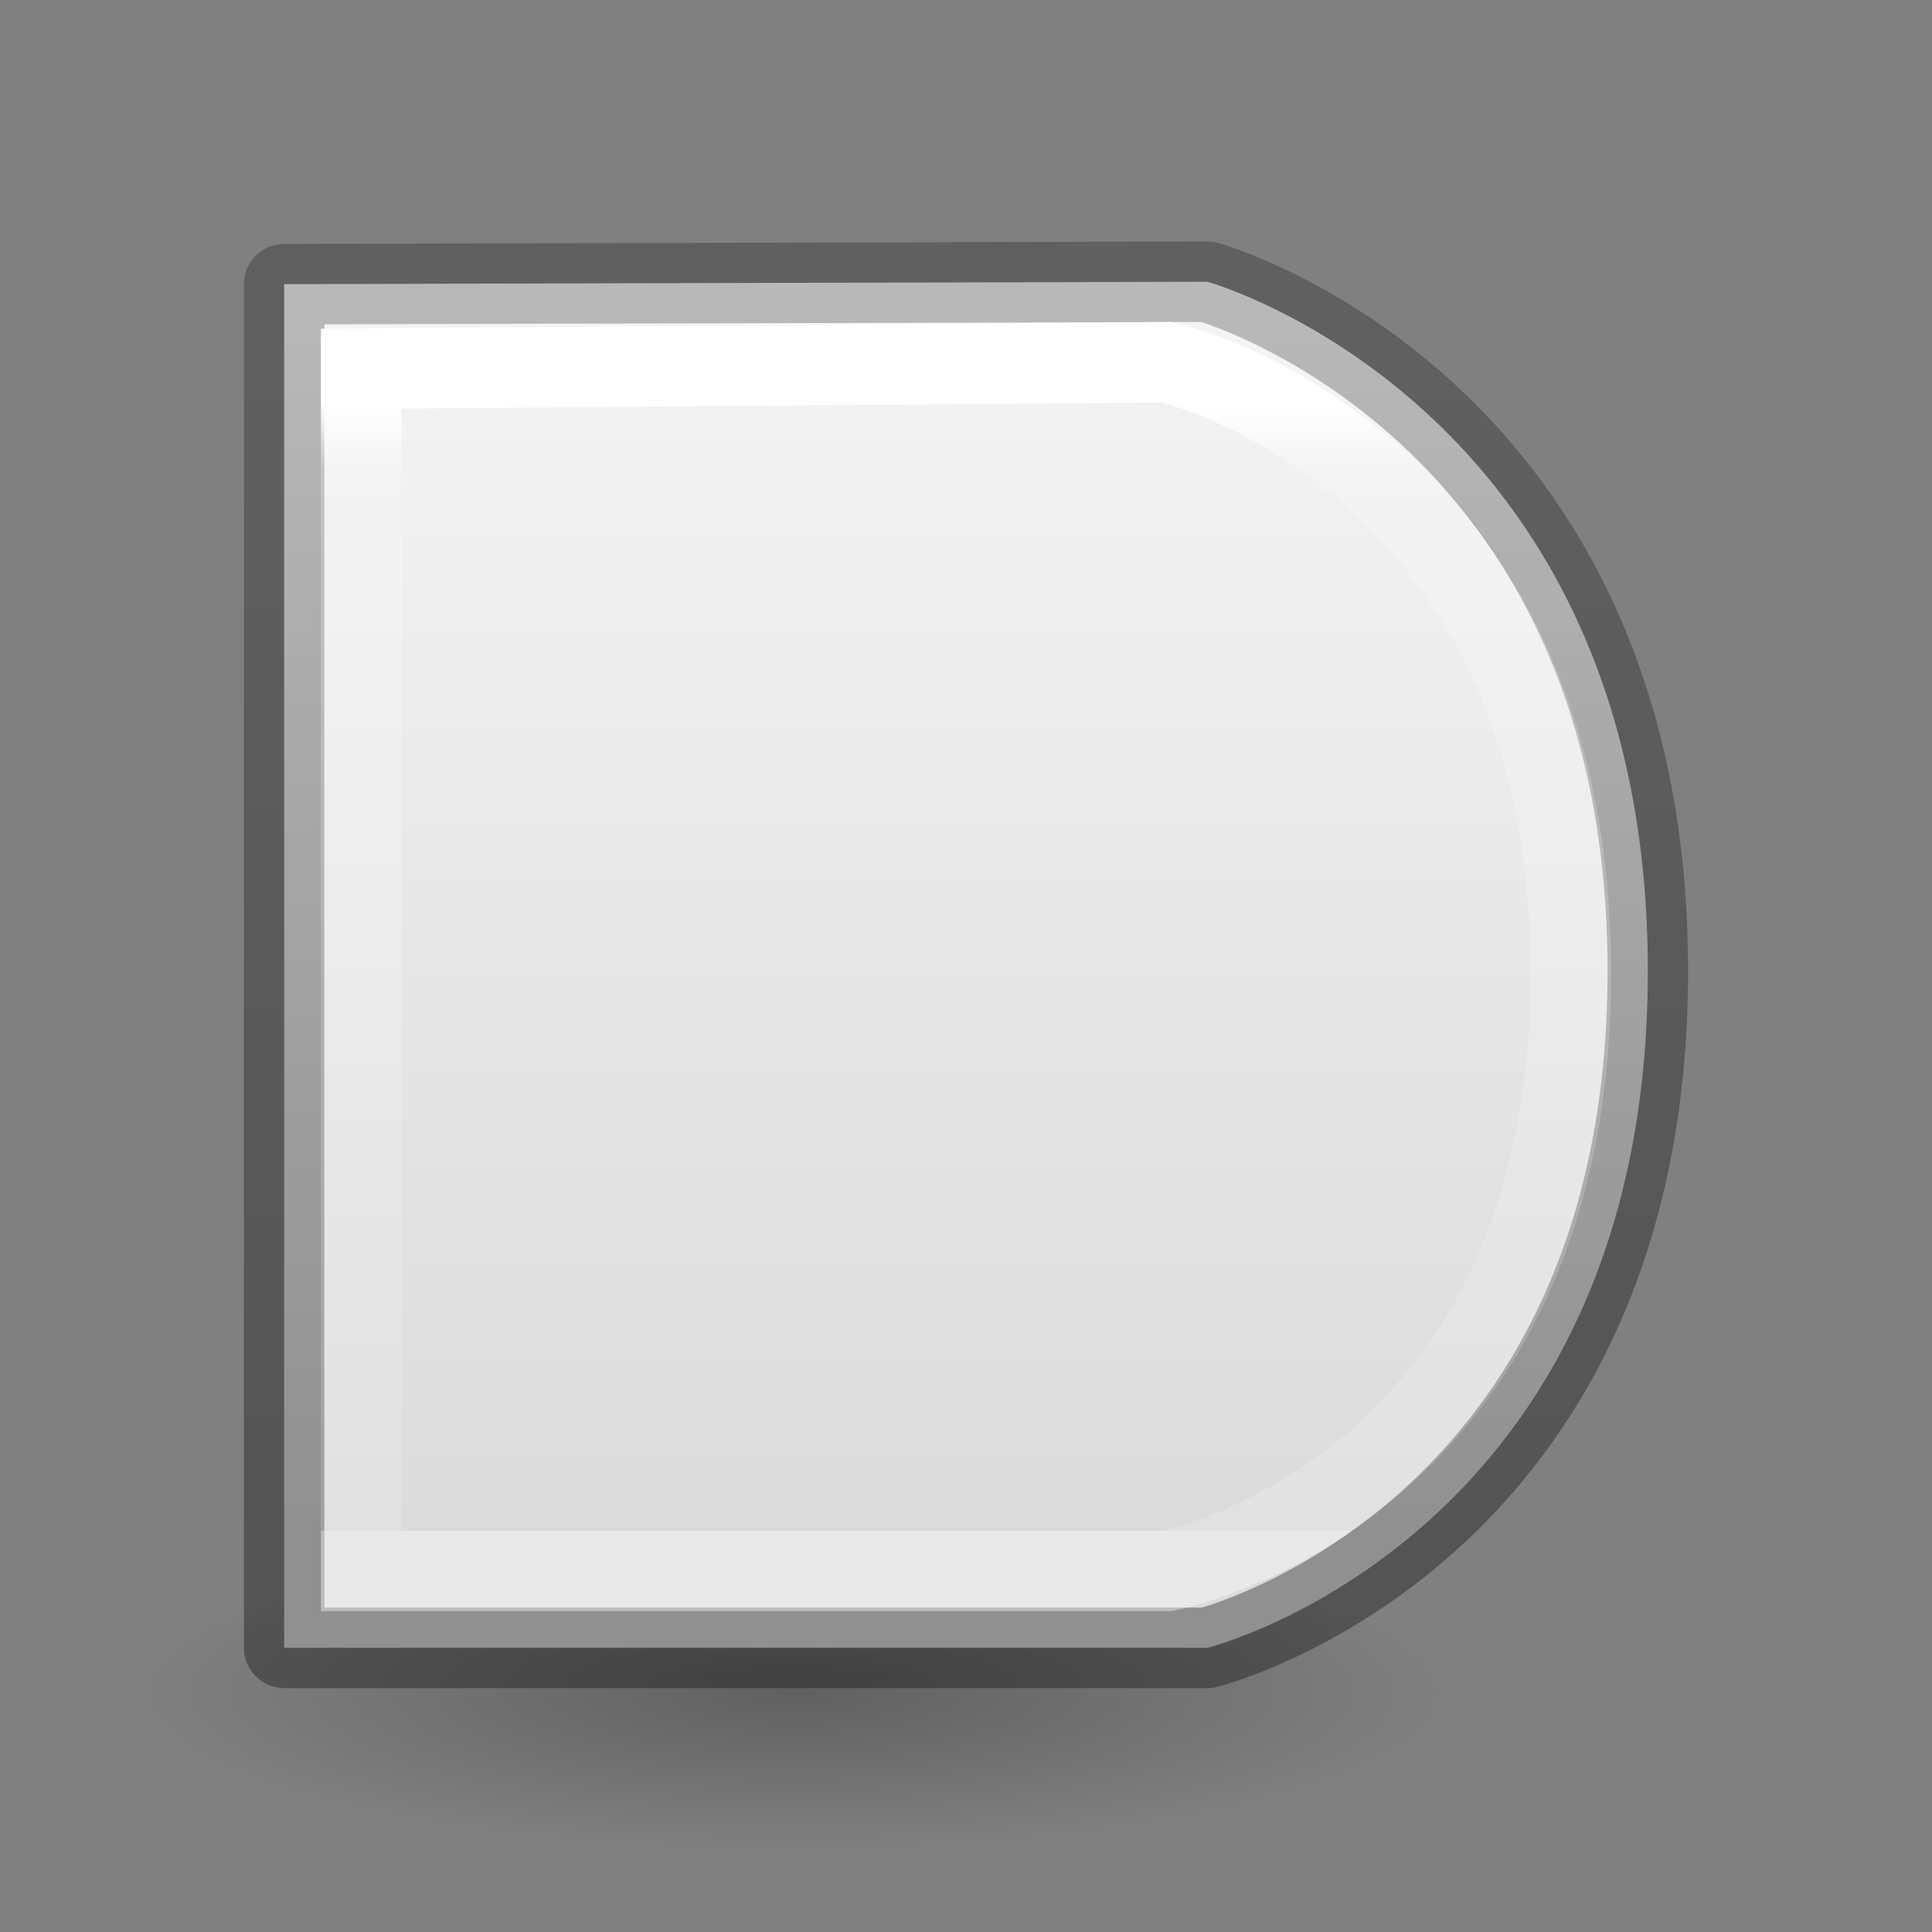
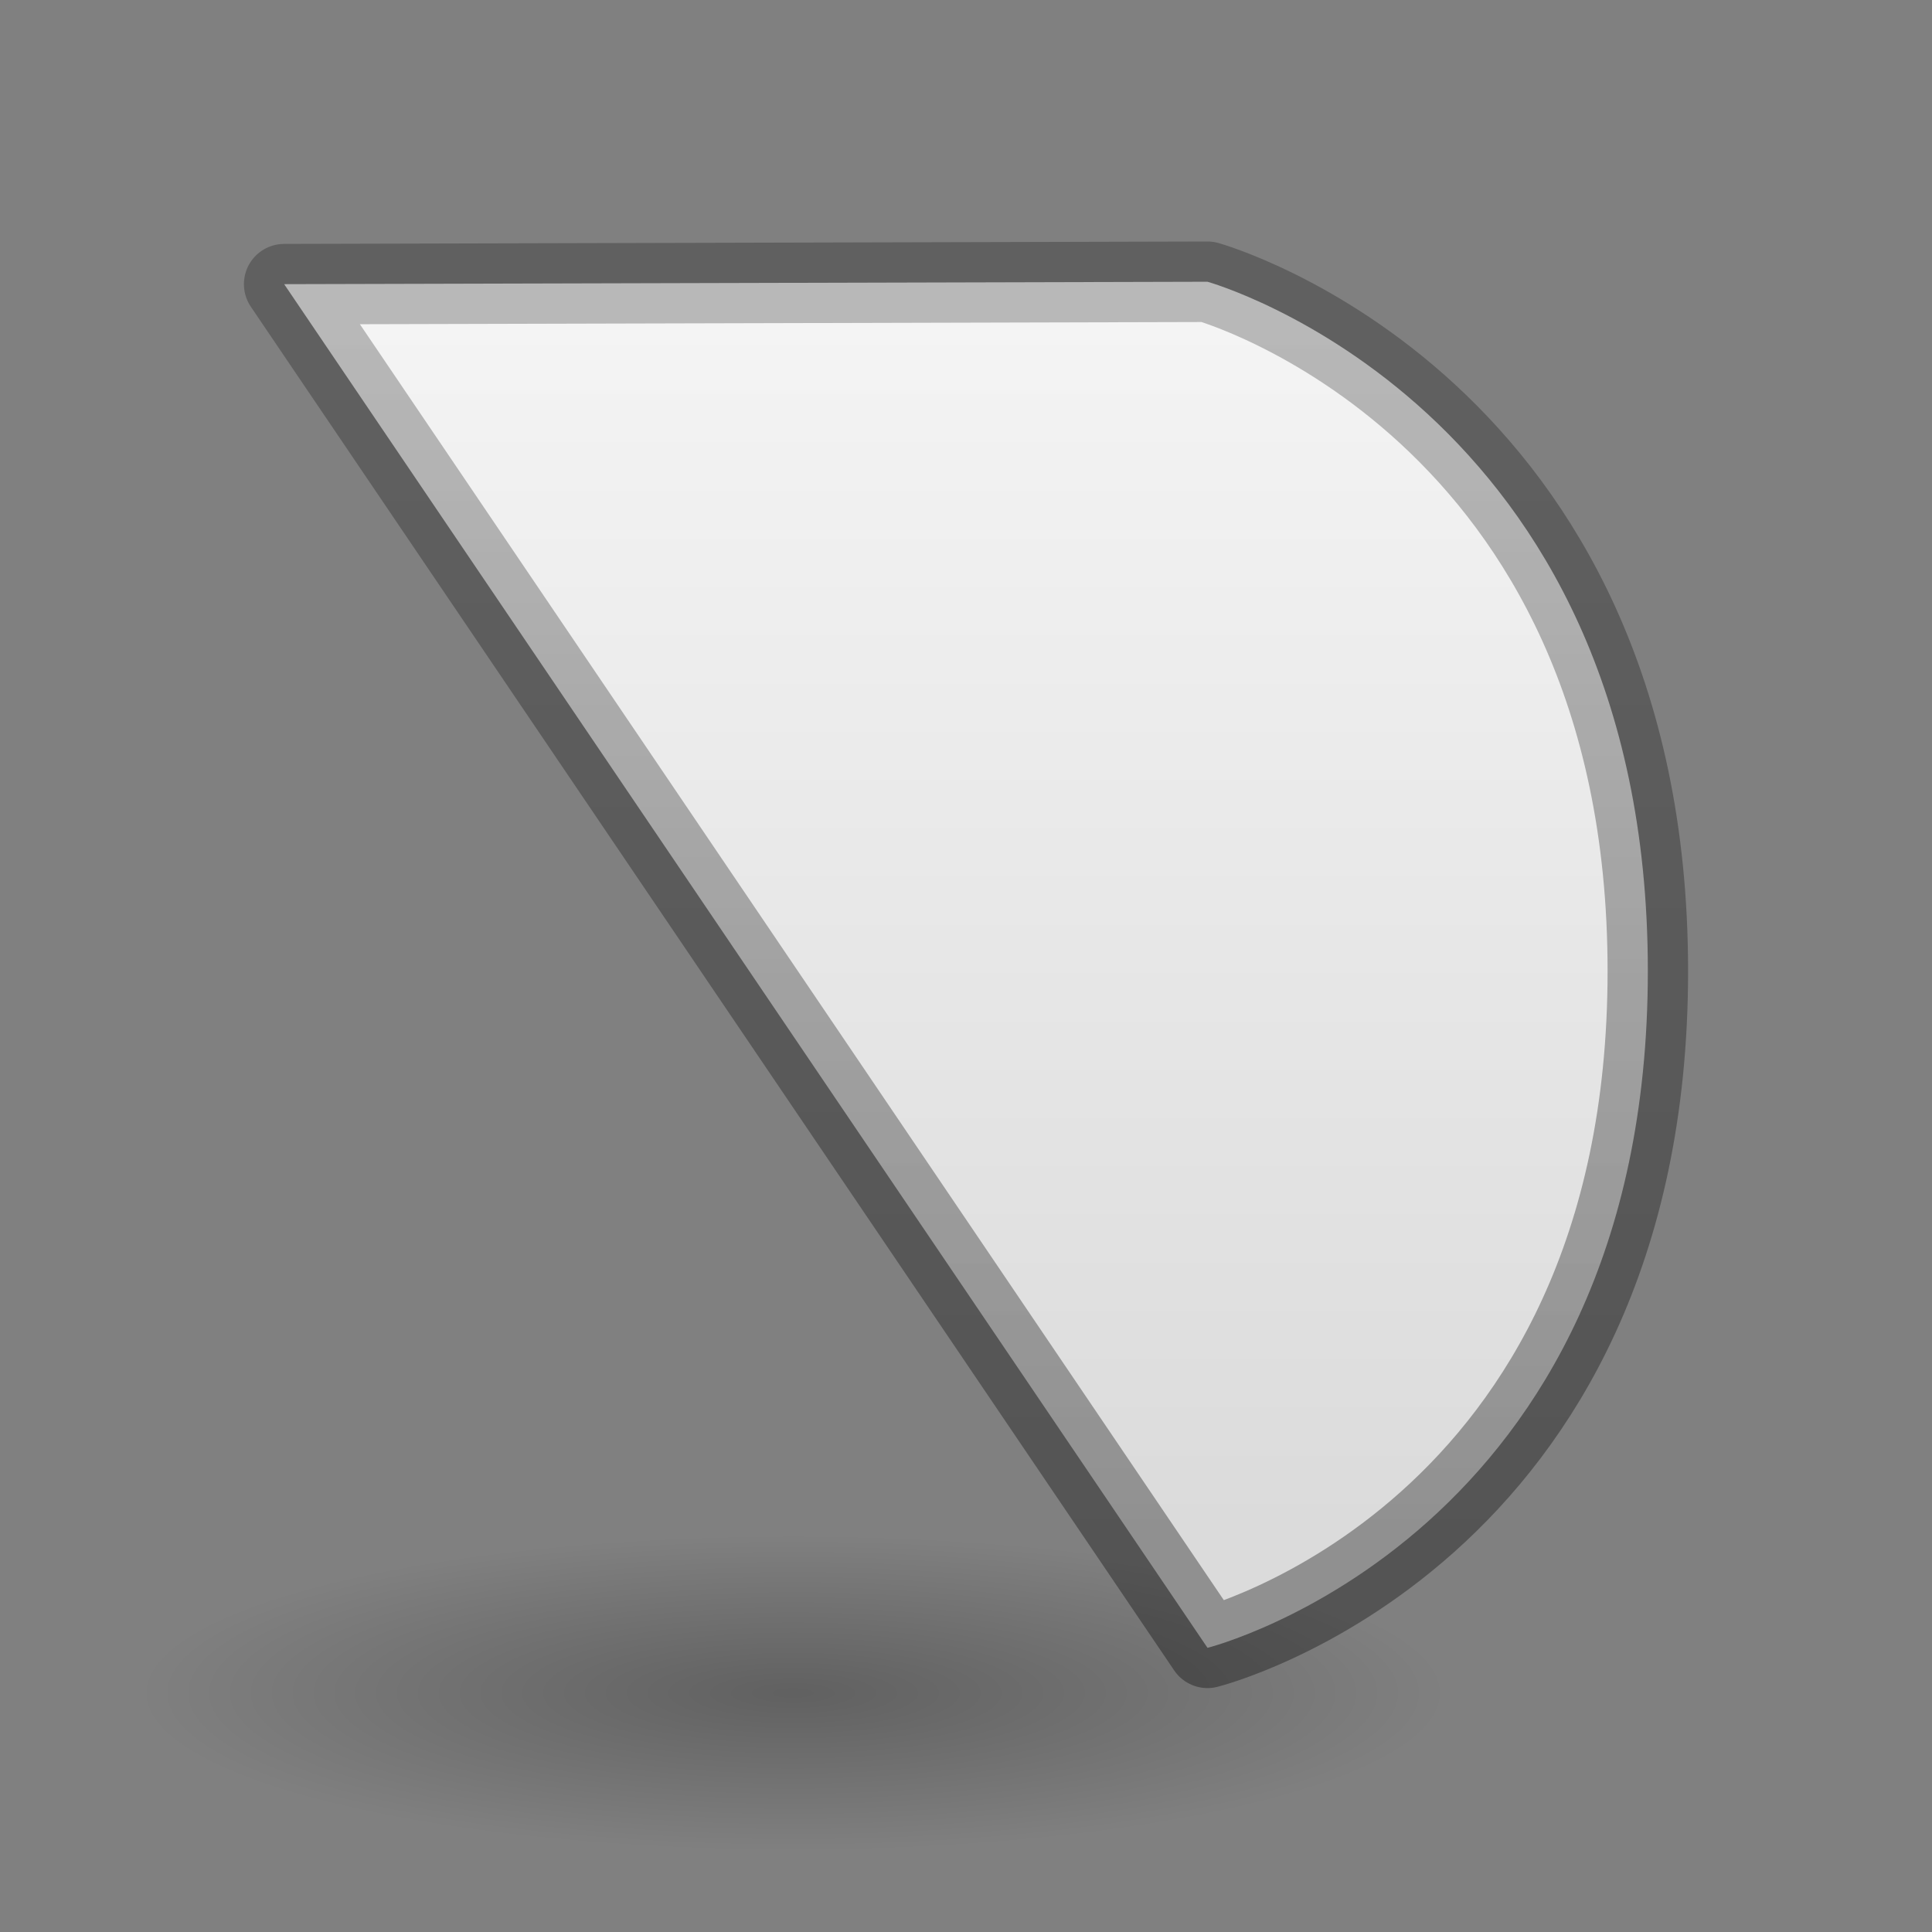
<svg xmlns="http://www.w3.org/2000/svg" viewBox="0 0 24 24">
  <rect x="0" y="0" width="24" height="24" fill="#808080" stroke="none" />
  <linearGradient id="a" gradientTransform="matrix(.405 0 0 .514 2.27 -.324)" gradientUnits="userSpaceOnUse" x1="11.668" x2="11.668" y1="10.368" y2="37.632">
    <stop offset="0" stop-color="#fff" />
    <stop offset=".058" stop-color="#fff" stop-opacity=".235" />
    <stop offset="1" stop-color="#fff" stop-opacity=".157" />
    <stop offset="1" stop-color="#fff" stop-opacity=".392" />
  </linearGradient>
  <linearGradient id="b" gradientTransform="matrix(.254 0 0 .305 -43.522 -5.539)" gradientUnits="userSpaceOnUse" x1="269.999" x2="269.999" y1="80.451" y2="31.274">
    <stop offset="0" stop-opacity=".34" />
    <stop offset="1" stop-opacity=".247" />
  </linearGradient>
  <linearGradient id="c" gradientTransform="matrix(.486 0 0 .456 -34.79 -5.735)" gradientUnits="userSpaceOnUse" x1="71.626" x2="71.626" y1="21.334" y2="54.208">
    <stop offset="0" stop-color="#f4f4f4" />
    <stop offset="1" stop-color="#dbdbdb" />
  </linearGradient>
  <radialGradient id="d" cx="2.25" cy="16" gradientTransform="matrix(.48 0 0 .116 8.773 19.175)" gradientUnits="userSpaceOnUse" r="16.875">
    <stop offset="0" />
    <stop offset="1" stop-opacity="0" />
  </radialGradient>
  <ellipse cx="9.853" cy="21.037" display="block" fill="url(#d)" fill-rule="evenodd" opacity=".245" rx="8.098" ry="1.963" />
-   <path d="m3.53 3.53 11.47-.03s5.47 1.528 5.47 8.562c0 7.034-5.47 8.408-5.47 8.408h-11.47z" fill="url(#c)" stroke="url(#b)" stroke-linecap="round" stroke-linejoin="round" />
-   <path d="m4.486 4.58 10.014-.08s5.014 1.133 5.014 7.594c0 6.461-5.014 7.42-5.014 7.42h-10.014z" fill="none" stroke="url(#a)" />
+   <path d="m3.53 3.53 11.47-.03s5.47 1.528 5.47 8.562c0 7.034-5.47 8.408-5.47 8.408z" fill="url(#c)" stroke="url(#b)" stroke-linecap="round" stroke-linejoin="round" />
</svg>